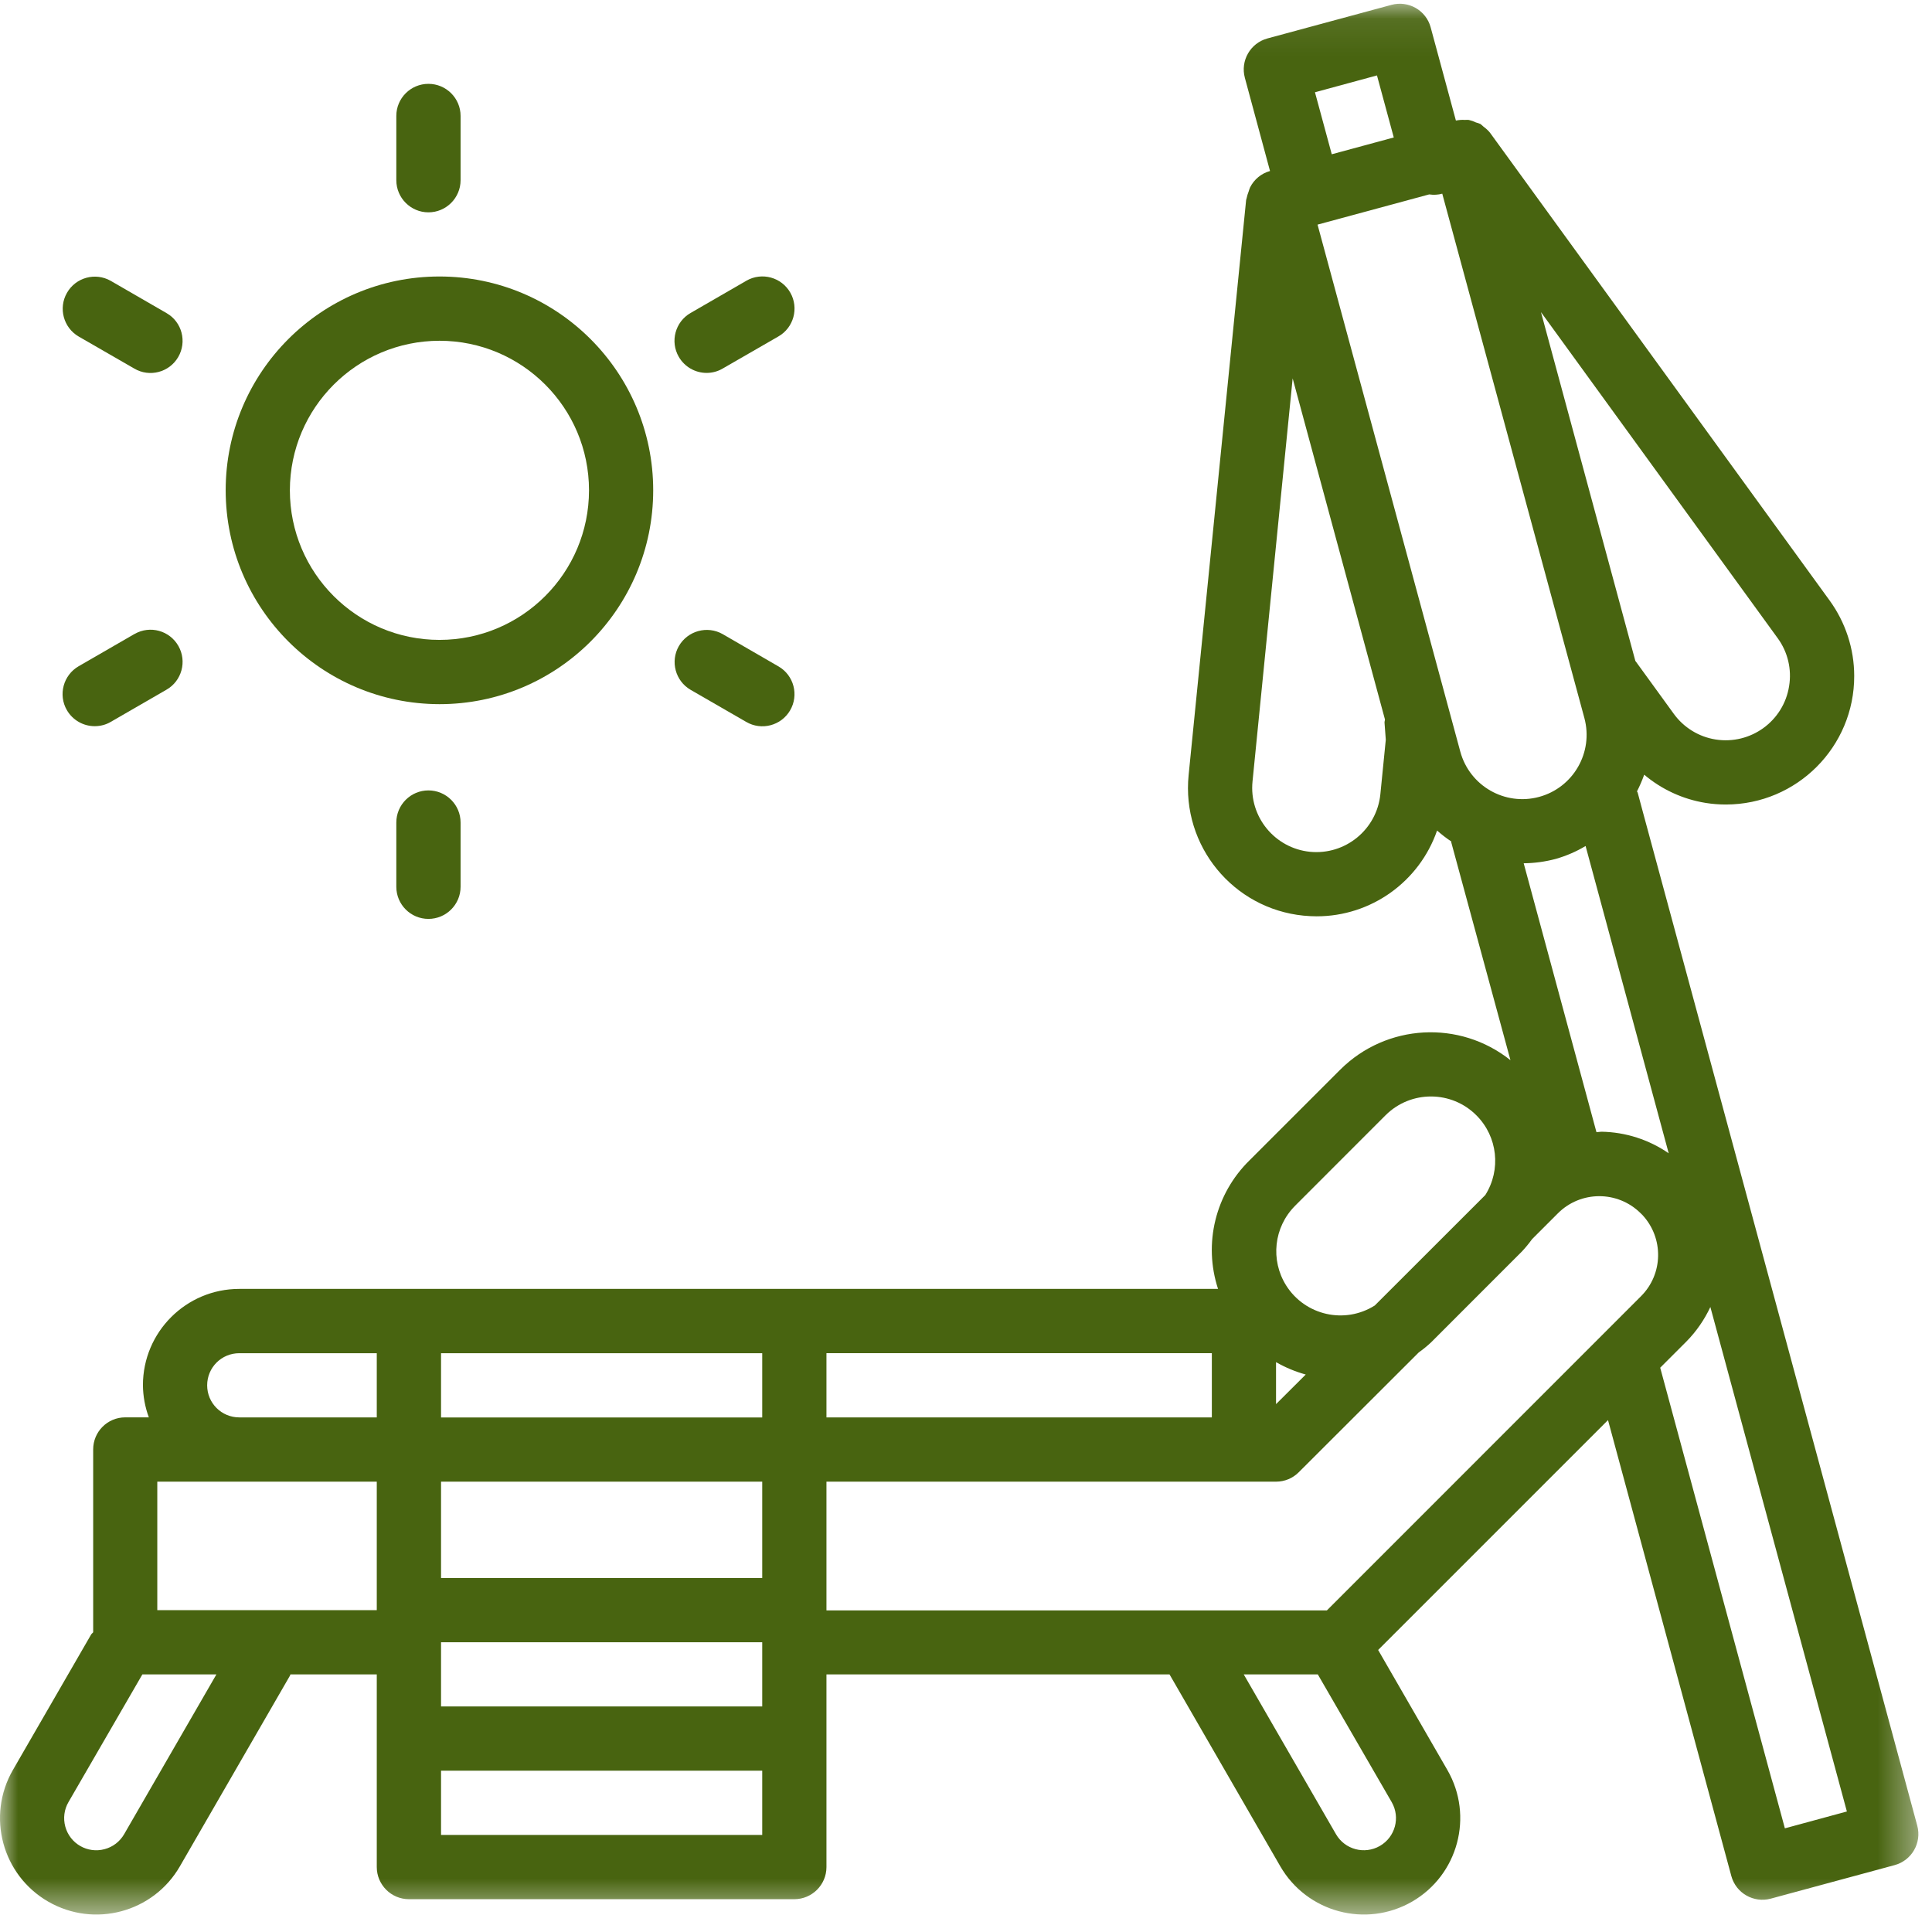
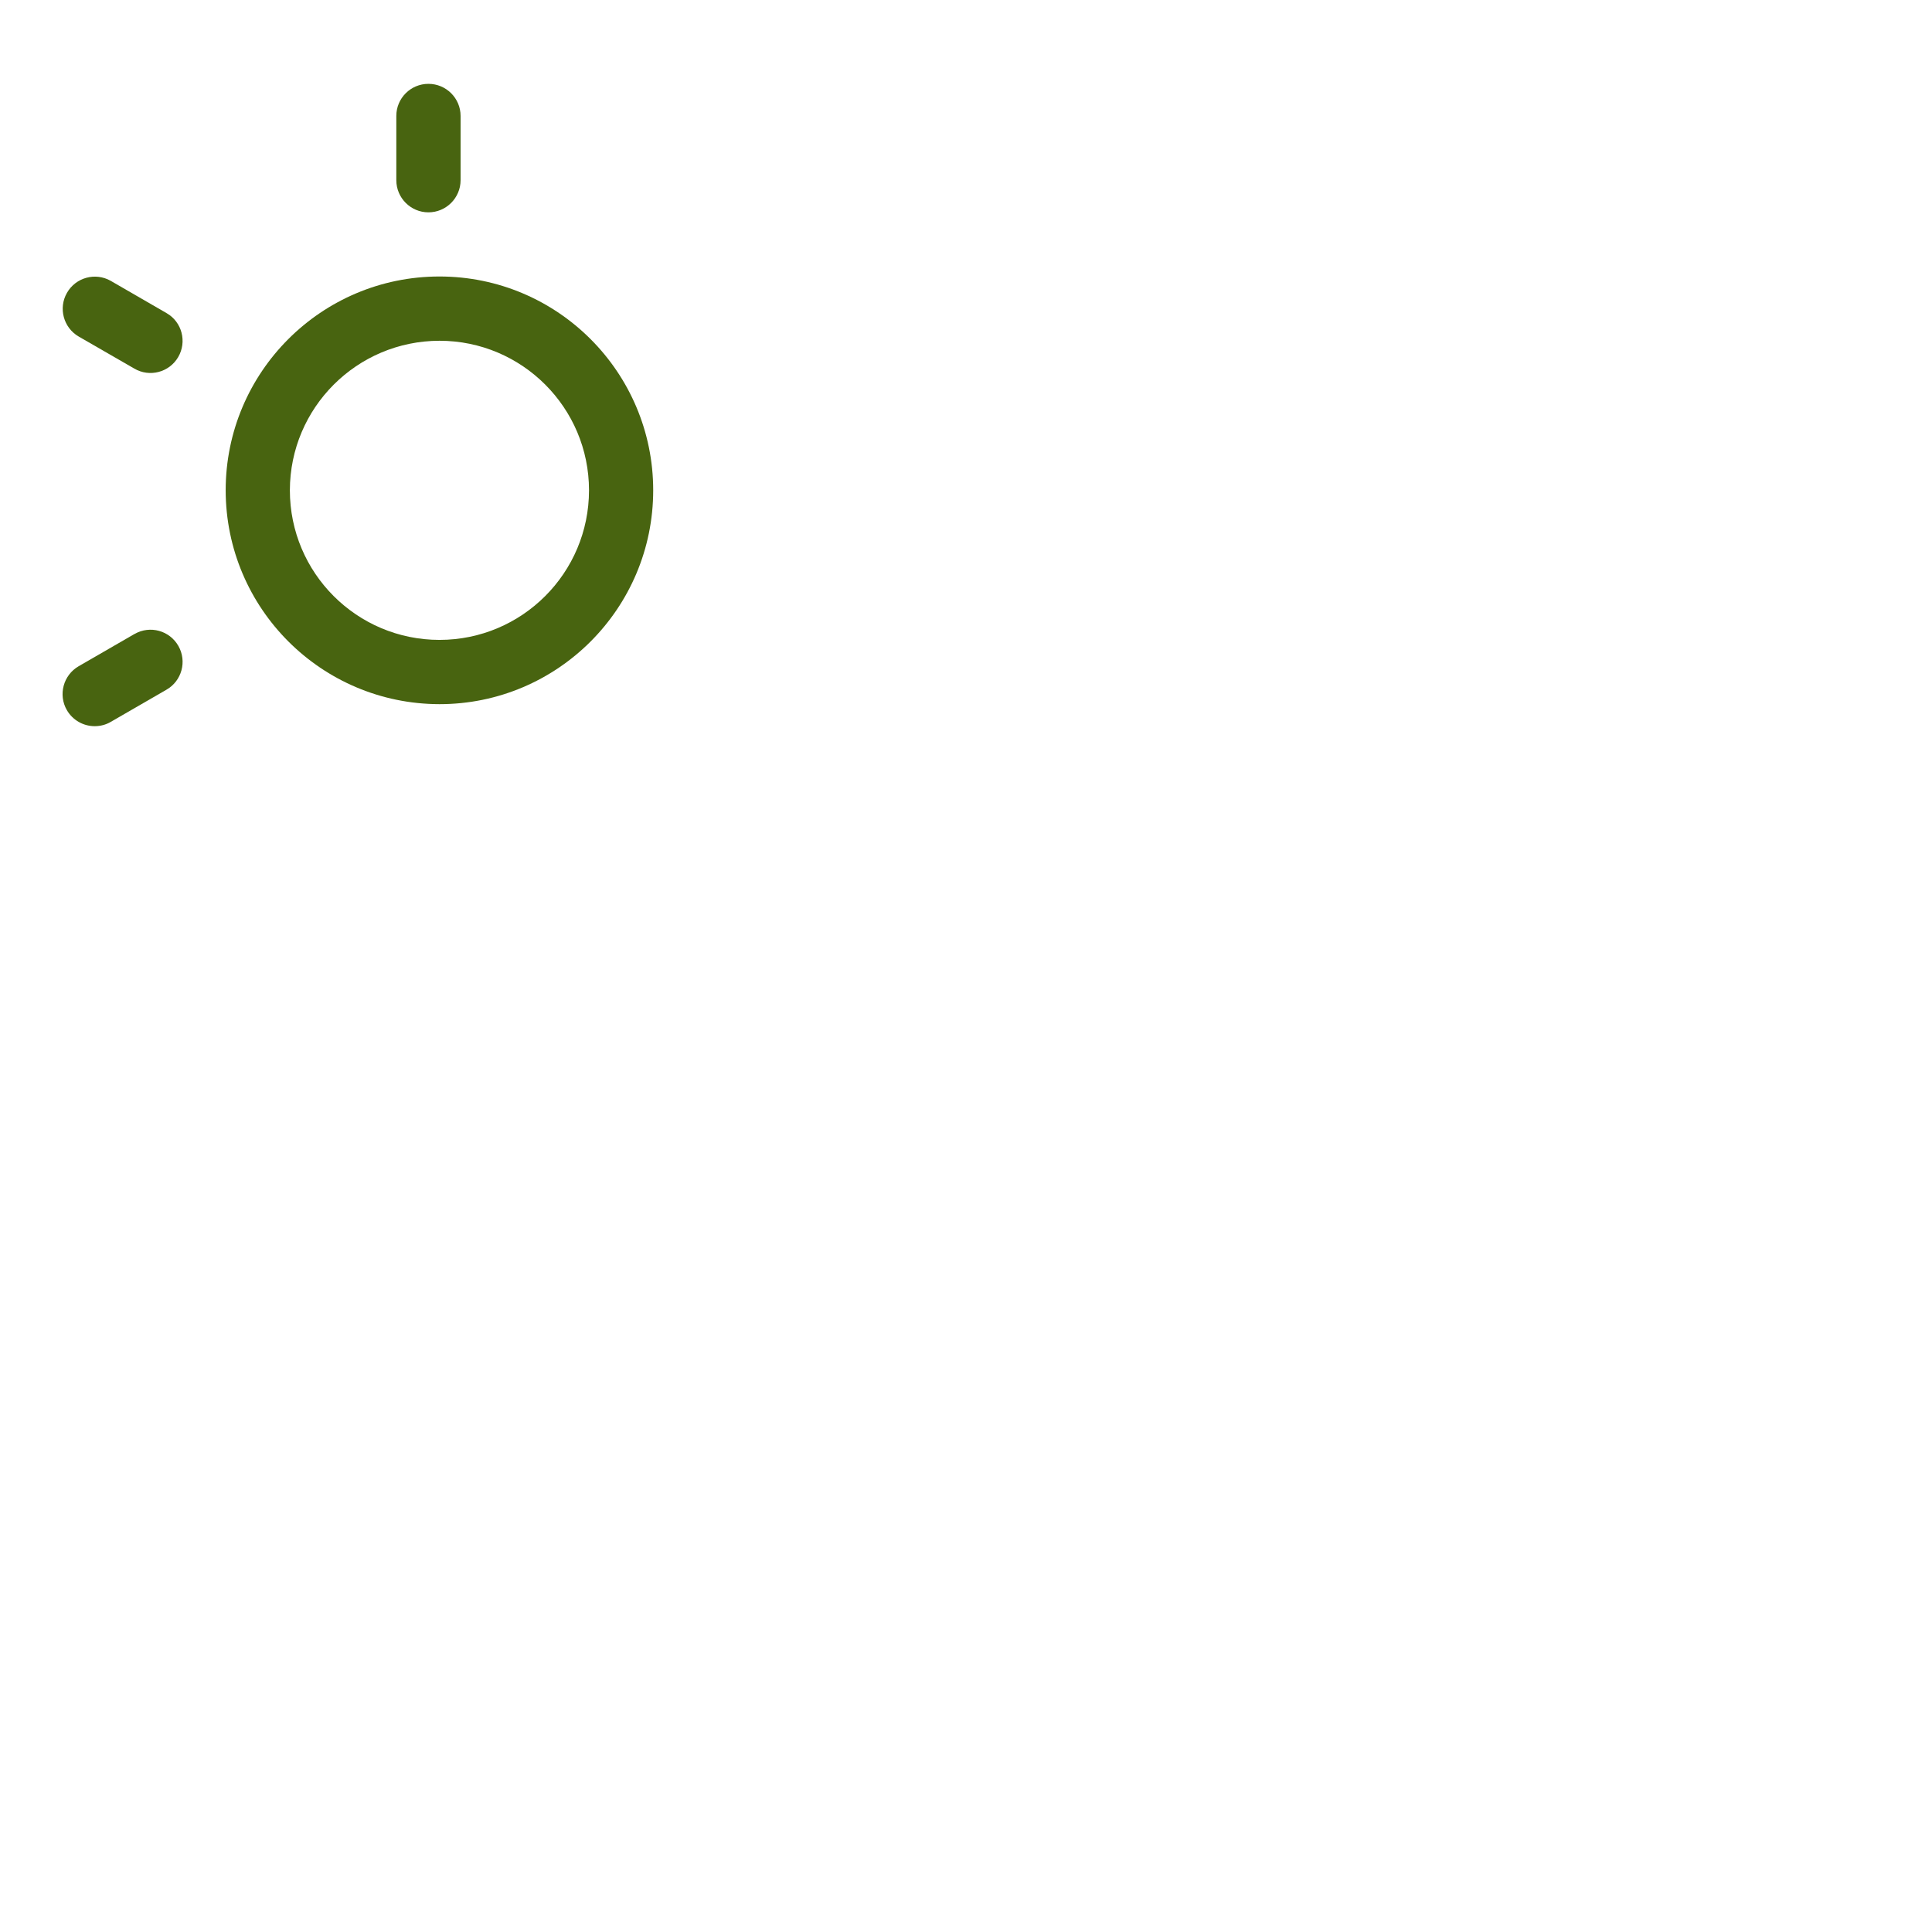
<svg xmlns="http://www.w3.org/2000/svg" xmlns:xlink="http://www.w3.org/1999/xlink" width="53px" height="53px" viewBox="0 0 53 53" version="1.1">
  <title>Group 19</title>
  <desc>Created with Sketch.</desc>
  <defs>
    <polygon id="path-1" points="0 0.079 52.626 0.079 52.626 52.498 0 52.498" />
  </defs>
  <g id="Symbols" stroke="none" stroke-width="1" fill="none" fill-rule="evenodd">
    <g id="Icono-/-Asoleadero" transform="translate(-12, -12)">
      <g id="Group-19" transform="translate(12, 12)">
        <g id="Group-3" transform="translate(0, 0.023)">
          <mask id="mask-2" fill="white">
            <use xlink:href="#path-1" />
          </mask>
          <g id="Clip-2" />
-           <path d="M48.964,50.133 L45.544,37.497 L46.26,36.781 C46.533,36.505 46.755,36.183 46.92,35.832 L50.665,49.671 L48.964,50.133 Z M37.854,50.616 C37.432,50.859 36.894,50.716 36.649,50.293 L34.119,45.91 L36.151,45.91 L38.178,49.414 C38.421,49.836 38.275,50.373 37.854,50.616 Z M22.672,40.623 L35.005,40.623 C35.241,40.623 35.464,40.53 35.628,40.365 L38.92,37.078 C39.039,36.993 39.153,36.901 39.259,36.801 L41.751,34.308 C41.851,34.201 41.943,34.089 42.03,33.969 L42.735,33.264 C43.362,32.635 44.379,32.634 45.009,33.261 C45.024,33.276 45.037,33.289 45.052,33.303 C45.646,33.937 45.63,34.93 45.012,35.541 L36.4,44.155 L22.672,44.155 L22.672,40.623 Z M12.099,50.314 L20.91,50.314 L20.91,48.552 L12.099,48.552 L12.099,50.314 Z M4.315,44.148 L10.336,44.148 L10.336,40.623 L4.315,40.623 L4.315,44.148 Z M3.406,50.293 C3.289,50.496 3.097,50.644 2.871,50.704 C2.401,50.832 1.918,50.554 1.791,50.085 C1.729,49.857 1.761,49.615 1.878,49.414 L3.906,45.91 L5.937,45.91 L3.406,50.293 Z M5.683,37.98 C5.683,37.492 6.076,37.099 6.564,37.099 L10.336,37.099 L10.336,38.86 L6.564,38.86 C6.076,38.86 5.683,38.467 5.683,37.98 Z M12.099,38.862 L20.91,38.862 L20.91,37.099 L12.099,37.099 L12.099,38.862 Z M20.908,43.266 L12.099,43.266 L12.099,40.623 L20.91,40.623 L20.91,43.266 L20.908,43.266 Z M20.908,46.789 L12.099,46.789 L12.099,45.028 L20.91,45.028 L20.91,46.789 L20.908,46.789 Z M22.672,38.86 L33.244,38.86 L33.244,37.098 L22.672,37.098 L22.672,38.86 Z M35.521,33.061 L38.013,30.568 C38.703,29.883 39.819,29.886 40.504,30.576 C41.085,31.159 41.184,32.065 40.746,32.76 L37.714,35.79 C36.891,36.31 35.803,36.064 35.283,35.241 C34.846,34.546 34.944,33.643 35.523,33.06 L35.521,33.061 Z M35.005,37.344 C35.26,37.491 35.535,37.605 35.82,37.684 L35.005,38.496 L35.005,37.344 Z M37.867,21.766 C37.768,22.734 36.906,23.44 35.935,23.344 C34.969,23.245 34.263,22.383 34.36,21.414 L35.461,10.357 L37.993,19.713 C37.993,19.741 37.98,19.768 37.981,19.8 L38.016,20.269 L37.867,21.766 Z M36.073,2.508 L37.774,2.046 L38.235,3.748 L36.534,4.209 L36.073,2.508 Z M49.08,18.799 C48.928,19.761 48.025,20.415 47.062,20.263 C46.602,20.19 46.188,19.935 45.915,19.557 L44.872,18.12 L44.863,18.111 L42.273,8.539 L48.769,17.487 C49.044,17.865 49.156,18.337 49.08,18.799 Z M36.144,6.139 L39.207,5.31 C39.327,5.328 39.448,5.322 39.565,5.29 L43.464,19.675 C43.717,20.616 43.162,21.583 42.222,21.838 C41.283,22.092 40.315,21.537 40.06,20.596 L36.144,6.139 Z M43.935,31.023 C43.887,31.023 43.846,31.035 43.795,31.035 L41.799,23.659 C42.096,23.656 42.391,23.616 42.679,23.539 C42.966,23.457 43.242,23.338 43.497,23.185 L45.777,31.615 C45.235,31.24 44.595,31.035 43.935,31.023 Z M52.596,50.061 L45.082,22.302 L44.929,21.733 C44.929,21.717 44.913,21.705 44.907,21.687 C44.982,21.54 45.048,21.387 45.105,21.229 C45.585,21.634 46.167,21.903 46.789,22.003 C46.974,22.033 47.161,22.047 47.349,22.047 C49.294,22.044 50.871,20.464 50.866,18.517 C50.865,17.775 50.628,17.052 50.193,16.452 L40.875,3.618 C40.824,3.555 40.765,3.501 40.699,3.454 C40.674,3.429 40.645,3.405 40.617,3.382 L40.611,3.378 C40.572,3.36 40.533,3.348 40.492,3.337 C40.428,3.306 40.36,3.282 40.293,3.267 C40.257,3.264 40.222,3.264 40.188,3.267 C40.108,3.261 40.026,3.267 39.946,3.283 L39.939,3.283 L39.247,0.727 C39.121,0.259 38.637,-0.017 38.169,0.111 L34.767,1.032 C34.299,1.161 34.023,1.644 34.15,2.112 L34.84,4.668 C34.602,4.734 34.404,4.897 34.293,5.118 C34.278,5.154 34.266,5.19 34.255,5.227 C34.231,5.289 34.21,5.352 34.198,5.416 C34.194,5.431 34.188,5.446 34.185,5.461 L32.607,21.241 C32.413,23.178 33.826,24.904 35.763,25.096 C35.883,25.107 36.001,25.114 36.117,25.114 C37.608,25.116 38.935,24.169 39.423,22.761 C39.546,22.869 39.676,22.971 39.813,23.061 L39.813,23.088 L41.436,29.061 C40.041,27.949 38.034,28.06 36.768,29.319 L34.276,31.81 C33.342,32.727 33.006,34.092 33.414,35.335 L6.564,35.335 C5.104,35.335 3.921,36.519 3.921,37.977 C3.924,38.28 3.979,38.577 4.083,38.859 L3.435,38.859 C2.949,38.859 2.556,39.253 2.556,39.739 L2.556,44.755 C2.536,44.781 2.509,44.796 2.496,44.823 L0.354,48.532 C-0.375,49.797 0.058,51.414 1.323,52.144 C2.589,52.873 4.206,52.44 4.935,51.175 L7.954,45.946 C7.96,45.934 7.96,45.921 7.968,45.91 L10.336,45.91 L10.336,51.195 C10.336,51.682 10.732,52.077 11.218,52.077 L21.79,52.077 C22.276,52.077 22.672,51.682 22.672,51.195 L22.672,45.91 L32.083,45.91 L35.122,51.175 C35.854,52.44 37.471,52.873 38.737,52.144 C40,51.414 40.434,49.797 39.705,48.532 L37.806,45.24 L44.112,38.934 L47.496,51.445 C47.625,51.913 48.109,52.188 48.577,52.062 L51.979,51.141 C52.446,51.012 52.722,50.53 52.596,50.061 Z" id="Fill-1" fill="#486410" mask="url(#mask-2)" />
        </g>
        <g id="Group-18" transform="translate(1.5, 1.523)" fill="#486410">
          <path d="M10.556,7.825 C12.821,7.825 14.658,9.662 14.658,11.927 C14.658,14.194 12.821,16.031 10.556,16.031 C8.289,16.031 6.452,14.194 6.452,11.927 C6.455,9.664 8.289,7.828 10.556,7.825 M10.556,17.794 C13.794,17.794 16.419,15.167 16.419,11.927 C16.419,8.689 13.794,6.062 10.556,6.062 C7.316,6.062 4.691,8.689 4.691,11.927 C4.694,15.166 7.317,17.789 10.556,17.794" id="Fill-4" />
          <path d="M10.253,4.302 C10.739,4.302 11.135,3.906 11.135,3.42 L11.135,1.657 C11.135,1.171 10.739,0.777 10.253,0.777 C9.767,0.777 9.372,1.171 9.372,1.657 L9.372,3.42 C9.372,3.906 9.767,4.302 10.253,4.302" id="Fill-6" />
          <path d="M0.657,7.708 L2.184,8.588 C2.602,8.834 3.141,8.693 3.387,8.275 C3.633,7.855 3.495,7.313 3.073,7.069 C3.07,7.066 3.066,7.064 3.063,7.063 L1.537,6.181 C1.114,5.941 0.576,6.089 0.336,6.512 C0.097,6.931 0.241,7.465 0.657,7.708" id="Fill-8" />
          <path d="M1.098,18.398 C1.254,18.398 1.404,18.359 1.539,18.28 L3.064,17.399 C3.487,17.159 3.634,16.619 3.394,16.198 C3.154,15.775 2.617,15.626 2.193,15.868 C2.19,15.869 2.187,15.871 2.184,15.872 L0.657,16.754 C0.237,16.997 0.091,17.537 0.334,17.957 C0.492,18.23 0.783,18.398 1.098,18.398" id="Fill-10" />
-           <path d="M9.372,21.041 L9.372,22.803 C9.372,23.291 9.767,23.685 10.253,23.685 C10.739,23.685 11.135,23.291 11.135,22.803 L11.135,21.041 C11.135,20.555 10.739,20.16 10.253,20.16 C9.767,20.16 9.372,20.555 9.372,21.041" id="Fill-12" />
-           <path d="M17.442,17.399 L18.969,18.28 C19.388,18.526 19.928,18.385 20.174,17.966 C20.42,17.546 20.28,17.006 19.859,16.76 C19.856,16.757 19.853,16.756 19.848,16.754 L18.324,15.872 C17.901,15.632 17.363,15.781 17.121,16.204 C16.884,16.622 17.027,17.156 17.442,17.399" id="Fill-14" />
-           <path d="M17.885,8.707 C18.039,8.707 18.191,8.666 18.324,8.588 L19.851,7.708 C20.274,7.468 20.421,6.928 20.181,6.506 C19.94,6.083 19.403,5.935 18.978,6.176 C18.977,6.178 18.974,6.179 18.971,6.181 L17.444,7.063 C17.022,7.306 16.878,7.846 17.121,8.266 C17.279,8.539 17.57,8.707 17.885,8.707" id="Fill-16" />
        </g>
      </g>
    </g>
  </g>
</svg>